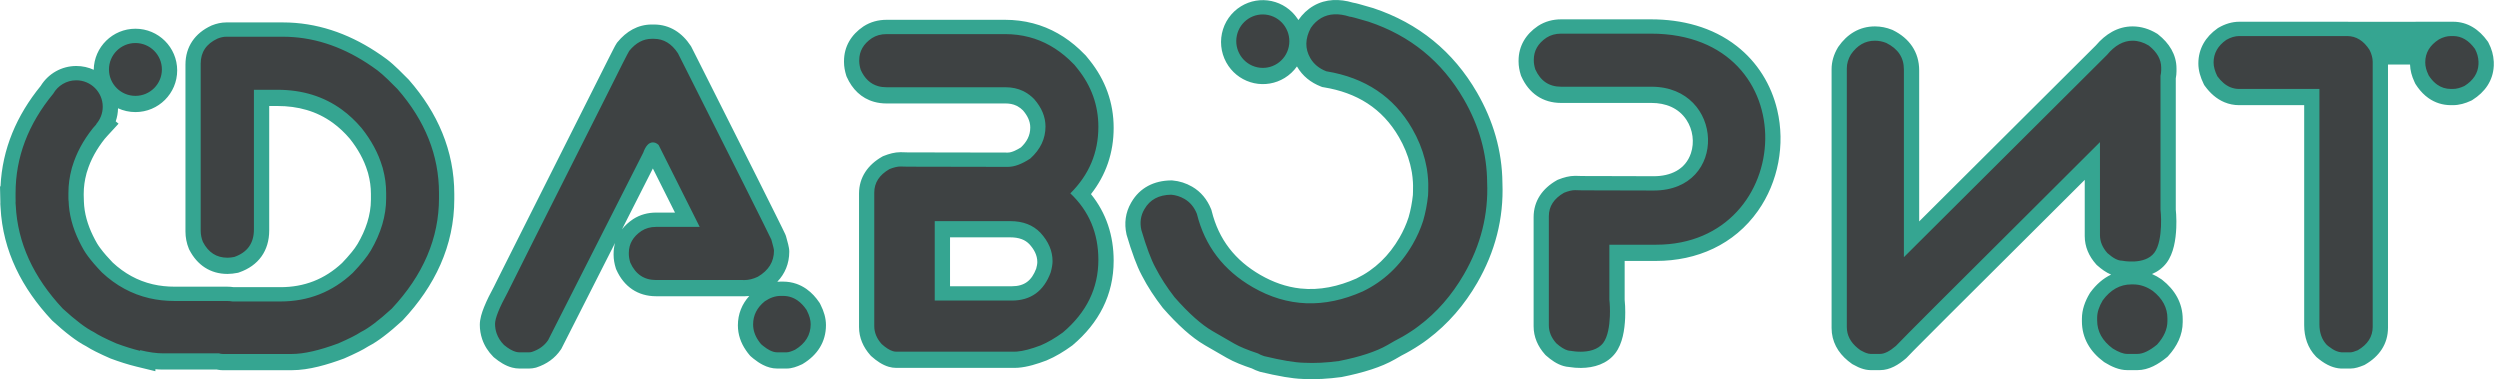
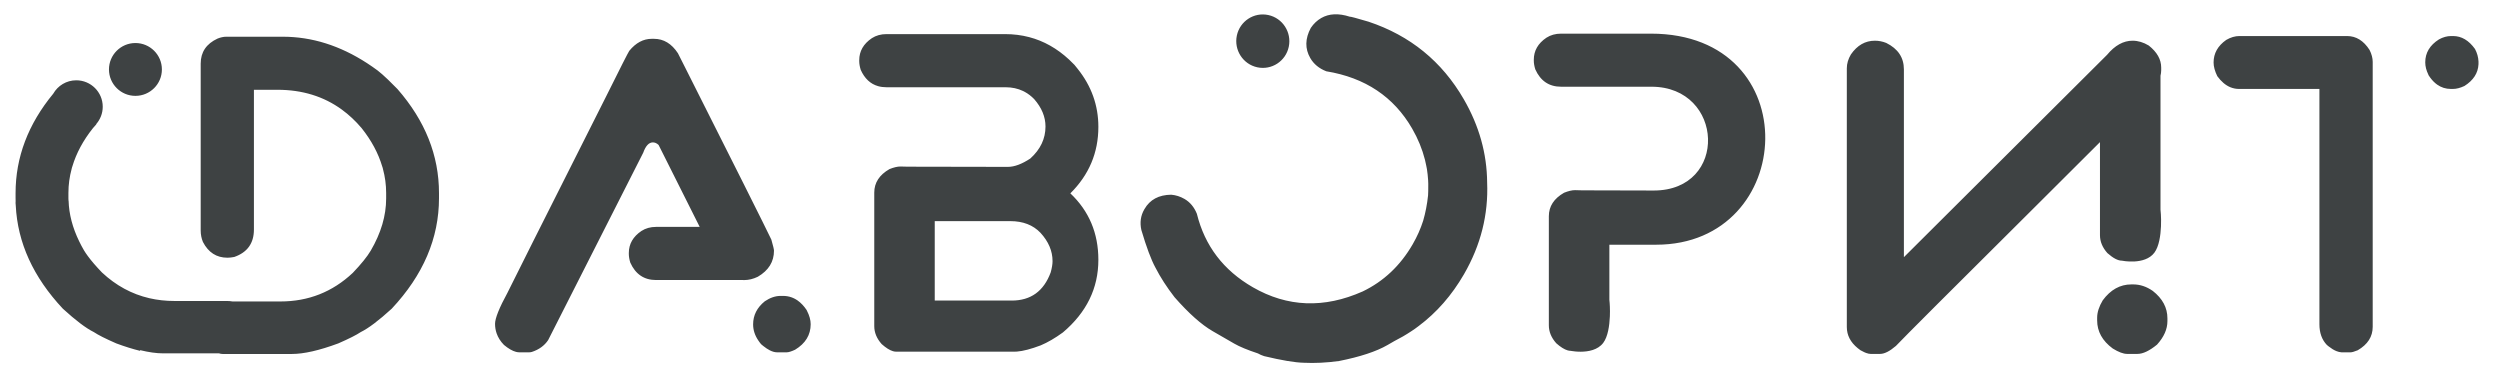
<svg xmlns="http://www.w3.org/2000/svg" width="389" height="59" viewBox="0 0 389 59" fill="none">
-   <path fill-rule="evenodd" clip-rule="evenodd" d="M116.586 46.056C116.331 46.086 116.074 46.102 115.814 46.102C115.735 46.102 115.656 46.099 115.577 46.096H102.092C99.223 46.096 97.076 44.582 95.913 41.984L95.854 41.852L95.811 41.714C95.606 41.049 95.475 40.357 95.475 39.659V39.515C95.475 38.915 95.552 38.345 95.701 37.809L87.348 54.272L87.269 54.391C86.357 55.753 85.041 56.664 83.489 57.17L83.412 57.195L83.334 57.215C83.011 57.296 82.681 57.344 82.348 57.344H80.818C80.438 57.344 80.059 57.292 79.692 57.197C78.655 56.927 77.719 56.323 76.903 55.645L76.811 55.569L76.727 55.484C75.968 54.712 75.383 53.808 75.031 52.782C74.783 52.057 74.659 51.303 74.659 50.538C74.659 49.611 74.978 48.636 75.321 47.783C75.756 46.698 76.301 45.632 76.861 44.604C76.955 44.396 77.065 44.185 77.166 43.983C77.418 43.475 77.672 42.968 77.926 42.462C78.892 40.533 79.862 38.606 80.831 36.679C84.617 29.153 88.404 21.628 92.188 14.101C93.05 12.386 93.909 10.669 94.775 8.956C95.013 8.486 95.25 8.016 95.493 7.549C95.637 7.273 95.791 6.963 95.968 6.707L96.022 6.629L96.083 6.555C97.442 4.895 99.236 3.814 101.416 3.814H101.763C104.221 3.814 106.148 5.109 107.475 7.131L107.548 7.243L107.608 7.363C108.002 8.141 108.394 8.919 108.787 9.697C111.79 15.645 114.786 21.596 117.77 27.552C118.773 29.554 119.775 31.556 120.771 33.562C121.078 34.18 121.385 34.798 121.689 35.418C121.848 35.741 122.011 36.066 122.16 36.394C122.204 36.489 122.244 36.584 122.279 36.684L122.298 36.742L122.315 36.801C122.432 37.209 122.547 37.62 122.645 38.033C122.732 38.397 122.811 38.776 122.811 39.151C122.811 41.026 122.133 42.603 120.947 43.84C121.118 43.825 121.291 43.818 121.465 43.818H121.841C122.55 43.818 123.25 43.93 123.921 44.162C123.97 44.179 124.019 44.198 124.067 44.217C124.15 44.248 124.232 44.279 124.313 44.314C124.414 44.357 124.513 44.403 124.612 44.452C124.639 44.465 124.667 44.478 124.694 44.492C124.792 44.541 124.888 44.594 124.983 44.649C125.014 44.666 125.045 44.684 125.075 44.702C125.144 44.743 125.209 44.786 125.276 44.829C125.322 44.858 125.368 44.887 125.414 44.918L125.444 44.939L125.475 44.961C125.489 44.971 125.504 44.982 125.518 44.993C126.299 45.549 126.946 46.261 127.479 47.053L127.542 47.147L127.596 47.246C127.634 47.316 127.668 47.386 127.701 47.458C128.196 48.434 128.52 49.492 128.52 50.595C128.52 53.218 127.164 55.258 124.948 56.599L124.837 56.666L124.719 56.72C124.006 57.052 123.214 57.344 122.418 57.344H120.916C120.141 57.344 119.399 57.124 118.712 56.776C118.194 56.514 117.711 56.182 117.26 55.82C117.128 55.713 116.998 55.604 116.87 55.493L116.754 55.391L116.652 55.276C116.437 55.032 116.253 54.777 116.069 54.511C115.266 53.35 114.815 52.039 114.815 50.624C114.815 48.852 115.452 47.309 116.586 46.056ZM381.358 3.383L365.594 3.394V3.394C365.468 3.386 365.34 3.382 365.21 3.382H348.454C347.297 3.382 346.204 3.73 345.209 4.309L345.121 4.36L345.038 4.419C343.181 5.723 342.064 7.581 342.064 9.873C342.064 10.983 342.399 12.058 342.884 13.047L342.975 13.233L343.096 13.399C343.882 14.48 344.875 15.388 346.119 15.908C346.843 16.21 347.61 16.363 348.396 16.363H358.531V50.595C358.531 52.419 359.071 54.127 360.344 55.459L360.426 55.545L360.515 55.622C360.632 55.722 360.752 55.819 360.873 55.915C361.419 56.345 362.015 56.724 362.662 56.984C363.157 57.183 363.678 57.311 364.212 57.341L364.277 57.344H365.759C366.437 57.344 367.127 57.107 367.75 56.854L367.903 56.792L368.046 56.709C370.2 55.463 371.571 53.53 371.571 50.998V10.041H375.001C375.031 10.958 375.271 11.841 375.66 12.672C375.696 12.768 375.738 12.861 375.786 12.954L375.833 13.044L375.888 13.131C375.992 13.296 376.103 13.456 376.219 13.613C376.676 14.238 377.216 14.8 377.849 15.25C378.889 15.989 380.083 16.363 381.359 16.363H381.677C382.653 16.363 383.598 16.089 384.476 15.678L384.609 15.616L384.733 15.537C386.643 14.335 387.916 12.565 388.03 10.264L388.033 10.205V9.652L388.03 9.594C387.98 8.562 387.697 7.575 387.214 6.661L387.138 6.519L387.044 6.388C385.755 4.591 383.965 3.382 381.706 3.382H381.547H381.388C381.378 3.382 381.368 3.382 381.358 3.383H381.358ZM96.779 35.686C97.241 35.094 97.815 34.57 98.483 34.119L98.503 34.105L98.523 34.092C99.598 33.398 100.817 33.078 102.092 33.078H105.027C103.879 30.791 102.731 28.502 101.585 26.213L96.779 35.686ZM18.364 16.848C18.354 17.548 18.232 18.234 18.005 18.883L18.446 19.247L16.748 21.092C16.594 21.259 16.444 21.427 16.297 21.6C15.085 23.13 14.104 24.832 13.543 26.71C13.523 26.776 13.501 26.84 13.479 26.904C13.47 26.945 13.46 26.987 13.449 27.028C13.171 28.055 13.026 29.105 13.026 30.17V30.364L13.052 31.311C13.105 33.188 13.642 34.984 14.462 36.665C14.665 37.079 14.877 37.489 15.111 37.886C15.251 38.124 15.414 38.354 15.577 38.576C16.164 39.377 16.85 40.138 17.539 40.855C19.332 42.518 21.393 43.682 23.78 44.236C24.887 44.492 26.02 44.607 27.156 44.607H35.314C35.668 44.607 36.022 44.632 36.372 44.683H43.641C47.353 44.683 50.513 43.451 53.224 40.923C53.745 40.377 54.256 39.815 54.731 39.228C55.057 38.825 55.383 38.394 55.645 37.946C56.885 35.831 57.715 33.509 57.715 31.036V30.17C57.715 29.105 57.569 28.056 57.292 27.029C57.28 26.987 57.27 26.946 57.261 26.904C57.239 26.84 57.217 26.776 57.197 26.71C56.636 24.833 55.656 23.131 54.443 21.6C53.66 20.677 52.783 19.839 51.804 19.125C49.247 17.262 46.328 16.494 43.179 16.494H41.889V35.861C41.889 39.022 40.218 41.335 37.238 42.375L37.072 42.433L36.9 42.466C36.413 42.559 35.913 42.623 35.417 42.623H35.388C32.721 42.623 30.683 41.231 29.47 38.886L29.424 38.797L29.385 38.704C29.03 37.845 28.858 36.934 28.858 36.005V10.049C28.858 7.251 30.348 5.157 32.863 3.996L32.92 3.969L32.978 3.946C33.692 3.661 34.444 3.488 35.215 3.488H44.016C49.239 3.488 54.054 5.156 58.416 7.989C59.019 8.38 59.613 8.786 60.188 9.218C60.832 9.702 61.442 10.271 62.024 10.827C62.544 11.324 63.052 11.834 63.553 12.349L63.596 12.394L63.637 12.441C68.074 17.514 70.688 23.421 70.688 30.198V30.978C70.688 38.279 67.634 44.528 62.687 49.807L62.624 49.874L62.556 49.936C61.633 50.78 60.679 51.605 59.68 52.359C58.943 52.916 58.155 53.456 57.329 53.879C56.855 54.187 56.344 54.459 55.841 54.713C55.105 55.084 54.351 55.427 53.595 55.757L53.533 55.785L53.468 55.809C51.002 56.722 48.081 57.601 45.43 57.601H34.638C34.421 57.601 34.206 57.582 33.992 57.546H33.935L33.773 57.504H25.362C24.969 57.504 24.574 57.485 24.179 57.449V57.762L21.242 57.047C19.897 56.72 18.57 56.289 17.272 55.809L17.208 55.785L17.145 55.758C16.389 55.427 15.635 55.084 14.899 54.713C14.396 54.459 13.886 54.187 13.411 53.878C12.586 53.456 11.797 52.916 11.06 52.359C10.061 51.605 9.107 50.78 8.183 49.936L8.116 49.874L8.053 49.807C3.454 44.9 0.436 39.096 0.087 32.304C0.067 32.113 0.05 31.93 0.05 31.734V31.7L0.05 31.688C0.051 31.62 0.054 31.553 0.058 31.485C0.057 31.468 0.056 31.45 0.056 31.432L0 29.003H0.08C0.351 23.139 2.613 17.93 6.34 13.359C7.519 11.444 9.606 10.268 11.872 10.268C12.84 10.268 13.76 10.48 14.585 10.861C14.636 7.321 17.527 4.47 21.078 4.47C24.66 4.47 27.57 7.371 27.57 10.955C27.57 14.538 24.66 17.44 21.078 17.44C20.109 17.44 19.19 17.228 18.364 16.848ZM201.808 10.336C201.304 11.05 200.656 11.662 199.894 12.13C198.473 13.002 196.774 13.293 195.144 12.943C193.517 12.593 192.095 11.639 191.151 10.269C190.134 8.793 189.764 6.951 190.133 5.197C190.503 3.438 191.573 1.916 193.105 0.976C194.526 0.106 196.223 -0.184 197.851 0.166C199.482 0.516 200.906 1.473 201.85 2.847C201.911 2.936 201.971 3.027 202.027 3.119C202.651 2.209 203.442 1.451 204.4 0.898C206.304 -0.2 208.458 -0.2 210.513 0.41C210.813 0.456 211.115 0.536 211.428 0.619C212.165 0.816 212.899 1.032 213.629 1.249L213.668 1.26L213.707 1.273C220.715 3.611 226.126 8.002 229.824 14.4C232.337 18.745 233.732 23.452 233.778 28.473C233.997 34.006 232.628 39.212 229.856 44.007C227.878 47.429 225.331 50.408 222.166 52.785C221.759 53.091 221.346 53.394 220.917 53.667C220.002 54.276 219.05 54.828 218.069 55.325L217.078 55.897C215.94 56.553 214.695 57.056 213.45 57.467C211.938 57.965 210.378 58.342 208.819 58.653L208.747 58.667L208.674 58.677C206.725 58.941 204.747 59.064 202.782 58.967C201.818 58.94 200.839 58.81 199.89 58.652C198.635 58.442 197.387 58.169 196.151 57.872L196.069 57.852L195.989 57.827C195.573 57.695 195.17 57.527 194.784 57.325C193.473 56.886 192.069 56.363 190.88 55.678L187.502 53.73C186.365 53.074 185.306 52.249 184.327 51.377C183.14 50.319 182.032 49.159 180.982 47.965L180.934 47.91L180.889 47.852C179.685 46.299 178.589 44.649 177.69 42.9C177.232 42.053 176.855 41.142 176.518 40.241C176.072 39.051 175.684 37.834 175.324 36.616L175.301 36.537L175.283 36.456C174.905 34.751 175.118 33.073 175.992 31.558L176.036 31.483C177.365 29.18 179.599 28.099 182.222 28.072L182.334 28.071L182.446 28.08C183.526 28.171 184.55 28.501 185.489 29.043C186.868 29.837 187.842 31.05 188.438 32.52L188.501 32.677L188.542 32.842C189.636 37.27 192.181 40.511 196.125 42.785C198.053 43.897 200.128 44.649 202.347 44.89C205.364 45.217 208.289 44.559 211.043 43.342C213.955 41.931 216.148 39.764 217.767 36.965C218.346 35.962 218.821 34.907 219.178 33.806C219.505 32.676 219.72 31.515 219.846 30.346C219.857 30.169 219.857 29.988 219.863 29.81C219.875 29.485 219.879 29.159 219.87 28.833C219.865 28.666 219.861 28.499 219.851 28.332C219.819 27.833 219.769 27.334 219.69 26.84C219.665 26.683 219.625 26.523 219.595 26.366C219.544 26.101 219.483 25.837 219.421 25.573C219.043 24.085 218.446 22.672 217.678 21.343C215.068 16.828 211.102 14.422 205.99 13.584L205.742 13.543L205.509 13.452C203.952 12.842 202.669 11.827 201.83 10.375C201.822 10.362 201.815 10.349 201.808 10.336V10.336ZM328.488 42.727C327.695 42.396 326.974 41.869 326.338 41.303L326.235 41.212L326.144 41.11C325.044 39.878 324.385 38.4 324.385 36.737V27.988C322.422 29.947 320.459 31.904 318.494 33.86C313.347 38.978 308.201 44.097 303.066 49.227C301.626 50.667 300.186 52.107 298.751 53.552C298.077 54.231 297.391 54.911 296.734 55.607L296.648 55.697L296.554 55.779C295.435 56.738 294.072 57.591 292.548 57.591H291.073C290.56 57.591 290.058 57.479 289.577 57.305C289.517 57.283 289.458 57.259 289.398 57.235C289.363 57.222 289.328 57.208 289.294 57.194L289.27 57.185L289.246 57.175C289.193 57.152 289.141 57.128 289.089 57.104C288.82 56.982 288.558 56.846 288.302 56.7L288.216 56.651L288.134 56.594C287.934 56.456 287.743 56.307 287.554 56.153C285.96 54.849 284.995 53.114 284.995 51.035V10.779C284.995 9.572 285.351 8.434 285.967 7.401L286.008 7.332L286.053 7.266C287.406 5.311 289.332 4.108 291.738 4.108C292.648 4.108 293.538 4.286 294.383 4.624L294.47 4.658L294.554 4.7C297.089 5.95 298.625 8.089 298.625 10.952V34.452C307.794 25.327 316.958 16.198 326.118 7.066C327.59 5.333 329.495 4.108 331.832 4.108C333.172 4.108 334.433 4.51 335.575 5.199L335.703 5.276L335.819 5.368C337.504 6.697 338.662 8.469 338.662 10.664V11.097C338.662 11.464 338.621 11.826 338.552 12.184V32.63C338.578 32.877 338.596 33.127 338.61 33.373C338.65 34.065 338.656 34.761 338.627 35.453C338.551 37.266 338.229 39.432 337.114 40.906C336.508 41.706 335.726 42.268 334.852 42.637C335.365 42.858 335.858 43.136 336.329 43.464L336.382 43.502L336.434 43.542C338.398 45.079 339.63 47.142 339.63 49.68V50.113C339.63 52.133 338.729 53.897 337.395 55.369L337.276 55.501L337.139 55.613C335.86 56.659 334.302 57.591 332.598 57.591H330.979C329.741 57.591 328.543 57.039 327.508 56.403L327.423 56.351L327.344 56.293C325.249 54.751 323.946 52.632 323.946 49.997V49.593C323.946 48.183 324.435 46.854 325.155 45.658L325.211 45.565L325.276 45.477C326.162 44.271 327.236 43.322 328.488 42.727H328.488ZM158.856 22.935C159.757 22.083 160.309 21.105 160.309 19.833C160.309 18.812 159.827 17.938 159.177 17.18C158.928 16.931 158.652 16.714 158.344 16.543C158.335 16.538 158.326 16.533 158.317 16.528C158.267 16.501 158.217 16.475 158.166 16.451C157.635 16.197 157.063 16.099 156.477 16.099H137.945C137.288 16.099 136.633 16.02 136 15.841C134.001 15.278 132.604 13.86 131.765 11.987L131.706 11.855L131.664 11.717C131.458 11.052 131.327 10.36 131.327 9.663V9.519C131.327 7.231 132.458 5.389 134.336 4.122L134.355 4.109L134.375 4.096C135.449 3.402 136.669 3.082 137.945 3.082H156.391C157.858 3.082 159.316 3.255 160.736 3.626C163.485 4.344 165.898 5.756 167.976 7.685C168.296 7.983 168.608 8.287 168.909 8.604L168.94 8.637L168.969 8.67C169.17 8.898 169.352 9.137 169.542 9.374C171.993 12.437 173.285 15.963 173.285 19.891C173.285 23.796 172.081 27.254 169.756 30.206C172.129 33.144 173.285 36.645 173.285 40.578C173.285 45.901 170.968 50.268 166.931 53.685L166.865 53.741L166.795 53.792C165.57 54.684 164.253 55.49 162.854 56.078L162.812 56.096L162.77 56.111C161.415 56.622 159.879 57.111 158.428 57.221C158.24 57.236 158.051 57.243 157.863 57.243H139.446C139.058 57.243 138.674 57.184 138.302 57.077C137.293 56.787 136.393 56.153 135.616 55.462L135.513 55.37L135.421 55.267C134.323 54.033 133.665 52.555 133.665 50.893V30.119C133.665 27.575 135.059 25.641 137.227 24.399L137.372 24.316L137.526 24.255C138.343 23.929 139.225 23.682 140.11 23.682H140.147L140.184 23.683C140.532 23.694 140.888 23.711 141.236 23.711C146.433 23.711 151.631 23.728 156.829 23.74C157.457 23.741 158.295 23.29 158.856 22.934V22.935ZM252.797 40.6V46.659C252.867 47.294 252.888 47.964 252.889 48.596C252.889 48.892 252.884 49.188 252.872 49.484C252.796 51.297 252.474 53.462 251.359 54.936C250.083 56.624 248.034 57.237 246 57.251C245.396 57.255 244.779 57.208 244.183 57.11C244.174 57.109 244.164 57.107 244.155 57.105C243.855 57.086 243.559 57.031 243.269 56.948C242.26 56.658 241.36 56.025 240.583 55.335L240.48 55.244L240.388 55.141C239.288 53.908 238.63 52.431 238.63 50.768V33.794C238.63 31.248 240.026 29.316 242.195 28.077L242.34 27.994L242.494 27.933C243.31 27.608 244.193 27.361 245.078 27.361H245.116L245.154 27.362C245.502 27.374 245.857 27.39 246.204 27.39C246.883 27.39 247.561 27.391 248.24 27.394C251.269 27.404 254.298 27.416 257.328 27.419C259.896 27.422 262.248 26.414 263.109 23.84C263.392 22.994 263.466 22.081 263.35 21.197C263.233 20.293 262.916 19.416 262.414 18.653C261.183 16.785 259.158 16.017 256.979 16.017H242.911C240.042 16.017 237.894 14.507 236.729 11.909L236.67 11.778L236.627 11.64C236.421 10.975 236.29 10.283 236.29 9.585V9.441C236.29 7.153 237.424 5.313 239.302 4.047L239.322 4.034L239.342 4.021C240.417 3.328 241.636 3.009 242.911 3.009H256.892C261.68 3.009 266.418 4.185 270.24 7.169C273.449 9.675 275.61 13.166 276.541 17.12C277.8 22.468 276.71 28.315 273.538 32.811C269.835 38.06 264.042 40.6 257.701 40.6H252.797L252.797 40.6ZM160.171 37.995C159.838 37.65 159.455 37.398 159.007 37.225C158.436 37.005 157.808 36.931 157.199 36.931H147.825V44.542H157.43C159.444 44.542 160.53 43.639 161.23 41.805C161.316 41.487 161.406 41.095 161.406 40.779C161.406 39.69 160.89 38.784 160.171 37.995Z" fill="#35A591" />
  <path fill-rule="evenodd" clip-rule="evenodd" d="M163.487 42.388C162.409 45.308 160.388 46.768 157.425 46.768H145.446V34.407H157.195C158.185 34.407 159.072 34.559 159.857 34.861C160.641 35.164 161.322 35.618 161.9 36.223C163.15 37.587 163.776 39.056 163.776 40.631C163.776 41.111 163.679 41.697 163.487 42.388ZM385.654 9.997V9.561C385.622 8.891 385.44 8.246 385.111 7.623C384.147 6.28 383.011 5.608 381.702 5.608H381.384C380.767 5.608 380.142 5.781 379.506 6.126C378.081 7.029 377.368 8.218 377.368 9.695C377.368 10.329 377.536 10.961 377.844 11.595C377.863 11.633 377.868 11.671 377.888 11.709C377.967 11.833 378.048 11.949 378.13 12.062C378.463 12.516 378.826 12.885 379.22 13.165C379.852 13.614 380.564 13.839 381.355 13.839H381.673C382.212 13.839 382.809 13.686 383.464 13.379C384.855 12.503 385.586 11.376 385.654 9.997ZM167.683 10.709C167.518 10.502 167.36 10.293 167.182 10.09C166.911 9.805 166.635 9.536 166.355 9.276C164.486 7.541 162.413 6.37 160.132 5.774C158.939 5.463 157.691 5.307 156.386 5.307H137.94C137.075 5.307 136.314 5.518 135.66 5.941C134.351 6.825 133.697 7.968 133.697 9.37V9.514C133.697 9.917 133.774 10.369 133.928 10.868C134.534 12.222 135.438 13.069 136.639 13.407C137.04 13.52 137.474 13.576 137.94 13.576H156.473C157.468 13.576 158.373 13.771 159.186 14.16C159.273 14.202 159.359 14.246 159.444 14.292C159.447 14.293 159.45 14.295 159.454 14.297C159.982 14.585 160.47 14.959 160.918 15.42C162.092 16.765 162.679 18.186 162.679 19.684C162.679 21.586 161.89 23.248 160.312 24.669C159.003 25.533 157.839 25.966 156.819 25.966C149.448 25.947 144.253 25.936 141.231 25.936C141.096 25.936 140.721 25.927 140.106 25.908C139.643 25.908 139.075 26.042 138.402 26.311C136.824 27.214 136.035 28.434 136.035 29.97V50.744C136.035 51.743 136.42 52.674 137.19 53.539C137.854 54.13 138.441 54.499 138.954 54.647C139.125 54.696 139.288 54.72 139.441 54.72H157.858C157.981 54.72 158.109 54.715 158.244 54.705C159.185 54.633 160.413 54.312 161.929 53.741C163.025 53.279 164.18 52.607 165.392 51.724C169.068 48.612 170.906 44.847 170.906 40.429C170.906 36.28 169.452 32.833 166.547 30.085C169.452 27.204 170.906 23.757 170.906 19.742C170.906 16.39 169.822 13.382 167.683 10.709ZM256.888 5.235H242.906C242.04 5.235 241.279 5.445 240.624 5.867C239.314 6.75 238.66 7.892 238.66 9.292V9.436C238.66 9.839 238.736 10.29 238.891 10.788C239.7 12.592 241.038 13.494 242.906 13.494H256.974C268.294 13.494 268.989 29.645 257.321 29.645C249.944 29.626 249.223 29.616 246.2 29.616C246.064 29.616 245.689 29.607 245.073 29.587C244.611 29.587 244.042 29.721 243.369 29.99C241.789 30.892 241 32.11 241 33.645V50.619C241 51.617 241.385 52.547 242.155 53.411C242.82 54.001 243.408 54.37 243.921 54.517C244.092 54.566 244.254 54.591 244.408 54.591C244.408 54.591 244.465 54.602 244.565 54.618C244.814 54.66 245.343 54.731 245.979 54.727C247.125 54.72 248.619 54.468 249.461 53.355C250.196 52.383 250.436 50.64 250.495 49.236C250.506 48.959 250.511 48.696 250.51 48.45C250.51 47.383 250.418 46.648 250.418 46.648V38.077H257.697C279.621 38.077 281.313 5.235 256.888 5.235H256.888ZM227.764 15.439C224.363 9.557 219.425 5.537 212.951 3.377C211.072 2.82 210.099 2.561 210.033 2.599C208.283 2.035 206.799 2.104 205.582 2.806C204.948 3.172 204.409 3.682 203.965 4.337C203.063 6.009 203.036 7.576 203.881 9.038C204.419 9.969 205.249 10.653 206.37 11.092C212.413 12.083 216.866 15.054 219.729 20.005C220.646 21.591 221.306 23.211 221.724 24.862C221.795 25.167 221.866 25.471 221.923 25.773C221.958 25.954 222 26.135 222.031 26.317C222.122 26.894 222.179 27.465 222.216 28.033C222.228 28.227 222.234 28.421 222.239 28.616C222.25 28.994 222.244 29.37 222.232 29.745C222.223 29.966 222.223 30.185 222.207 30.407C222.059 31.8 221.804 33.115 221.444 34.352C221.046 35.592 220.509 36.81 219.818 38.004C217.897 41.328 215.303 43.775 212.036 45.348C206.023 48.018 200.322 47.8 194.935 44.693C190.365 42.059 187.464 38.248 186.232 33.262C185.811 32.222 185.166 31.451 184.299 30.951C183.648 30.576 182.963 30.358 182.242 30.297C180.318 30.317 178.933 31.059 178.087 32.521L178.044 32.596C177.487 33.56 177.338 34.626 177.597 35.794C178.387 38.466 179.117 40.414 179.786 41.642C180.559 43.152 181.551 44.687 182.761 46.248C184.974 48.766 186.949 50.524 188.684 51.524L192.061 53.472C192.898 53.954 194.135 54.462 195.729 54.99C196.026 55.159 196.348 55.303 196.701 55.414C199.413 56.066 201.468 56.41 202.868 56.445C204.564 56.531 206.39 56.441 208.35 56.175C211.64 55.52 214.152 54.692 215.887 53.691L216.935 53.087C217.868 52.617 218.763 52.098 219.617 51.529C219.959 51.311 220.332 51.048 220.736 50.738C223.548 48.633 225.902 45.945 227.796 42.67C230.412 38.144 231.604 33.38 231.399 28.382C231.365 23.901 230.161 19.585 227.764 15.439ZM334.966 45.263C334.002 44.591 332.989 44.254 331.929 44.254H331.639C329.885 44.254 328.4 45.081 327.185 46.734C326.606 47.696 326.316 48.599 326.316 49.444V49.848C326.316 51.578 327.127 53.039 328.747 54.231C329.654 54.789 330.396 55.068 330.974 55.068H332.594C333.443 55.068 334.455 54.587 335.631 53.626C336.712 52.434 337.251 51.214 337.251 49.964V49.531C337.251 47.878 336.49 46.455 334.966 45.263ZM365.206 5.608H348.449C347.776 5.608 347.092 5.81 346.399 6.213C345.088 7.133 344.434 8.304 344.434 9.724C344.434 10.357 344.626 11.067 345.012 11.854C345.62 12.688 346.292 13.26 347.03 13.568C347.462 13.748 347.916 13.839 348.392 13.839H360.901V50.446C360.901 51.79 361.287 52.864 362.056 53.67C362.151 53.751 362.244 53.827 362.337 53.9C362.762 54.234 363.164 54.479 363.544 54.632C363.821 54.743 364.086 54.807 364.339 54.821H365.755C365.966 54.821 366.333 54.716 366.853 54.505C368.413 53.602 369.193 52.385 369.193 50.85V9.637C369.193 9.043 369.028 8.419 368.701 7.767C367.777 6.328 366.612 5.608 365.206 5.608ZM326.755 36.588C326.755 37.587 327.14 38.517 327.911 39.38C328.796 40.167 329.547 40.56 330.164 40.56C330.164 40.56 333.719 41.303 335.216 39.324C335.951 38.352 336.191 36.609 336.25 35.205C336.311 33.731 336.173 32.617 336.173 32.617V11.785C336.238 11.508 336.282 11.229 336.282 10.948V10.515C336.282 9.246 335.636 8.103 334.344 7.084C333.515 6.584 332.676 6.334 331.827 6.334C330.401 6.334 329.079 7.065 327.864 8.525C316.814 19.541 306.285 30.028 296.276 39.986H296.246V10.803C296.246 8.958 295.33 7.584 293.499 6.68C292.92 6.449 292.331 6.334 291.734 6.334C290.229 6.334 288.986 7.046 288.002 8.468C287.578 9.179 287.365 9.9 287.365 10.63V50.886C287.365 52.156 287.93 53.249 289.053 54.166C289.188 54.277 289.326 54.386 289.478 54.491C289.687 54.611 289.882 54.71 290.064 54.792C290.101 54.809 290.14 54.827 290.176 54.843C290.207 54.855 290.236 54.866 290.266 54.878C290.305 54.894 290.344 54.91 290.381 54.924C290.646 55.02 290.875 55.068 291.068 55.068H292.544C293.219 55.068 294.039 54.654 295.003 53.827C296.237 52.521 303.508 45.254 316.814 32.027C320.758 28.096 324.071 24.793 326.755 22.115V36.588ZM195.638 10.472C197.87 10.951 200.062 9.519 200.534 7.273C201.006 5.027 199.581 2.818 197.348 2.339C195.117 1.859 192.925 3.292 192.452 5.537C191.98 7.783 193.406 9.993 195.638 10.472ZM21.073 14.917C23.347 14.917 25.191 13.076 25.191 10.806C25.191 8.536 23.347 6.695 21.073 6.695C18.799 6.695 16.955 8.536 16.955 10.806C16.955 13.076 18.799 14.917 21.073 14.917ZM125.505 48.23C125.088 47.611 124.626 47.123 124.121 46.767C124.107 46.757 124.092 46.746 124.078 46.735C124.047 46.714 124.015 46.695 123.984 46.675C123.939 46.647 123.896 46.617 123.851 46.59C123.836 46.581 123.821 46.574 123.806 46.565C123.745 46.53 123.682 46.494 123.619 46.462C123.604 46.455 123.589 46.449 123.574 46.441C123.51 46.41 123.446 46.378 123.381 46.351C123.326 46.327 123.27 46.307 123.215 46.287C123.189 46.277 123.164 46.266 123.138 46.257C122.727 46.114 122.293 46.043 121.836 46.043H121.461C120.652 46.043 119.833 46.322 119.005 46.878C117.792 47.856 117.185 49.055 117.185 50.475C117.185 51.379 117.472 52.222 118.017 53.011C118.144 53.195 118.271 53.378 118.427 53.555C118.534 53.648 118.64 53.737 118.744 53.821C119.11 54.115 119.455 54.345 119.78 54.509C120.19 54.717 120.567 54.821 120.912 54.821H122.414C122.703 54.821 123.136 54.687 123.714 54.418C125.332 53.44 126.141 52.115 126.141 50.446C126.141 49.795 125.945 49.1 125.568 48.363C125.546 48.318 125.529 48.275 125.505 48.23ZM60.379 12.395C59.733 11.778 59.191 11.3 58.757 10.968C58.213 10.566 57.667 10.188 57.119 9.831C52.893 7.087 48.523 5.714 44.011 5.714H35.21C34.787 5.714 34.335 5.811 33.854 6.002C32.103 6.811 31.228 8.11 31.228 9.9V35.856C31.228 36.492 31.343 37.088 31.575 37.646C32.421 39.282 33.69 40.1 35.383 40.1H35.412C35.701 40.1 36.047 40.061 36.451 39.984C38.49 39.273 39.51 37.848 39.51 35.712V13.97H43.175C47.032 13.97 50.373 14.999 53.197 17.057C54.302 17.863 55.329 18.825 56.276 19.946C57.801 21.865 58.858 23.844 59.467 25.881C59.492 25.963 59.526 26.045 59.549 26.128C59.561 26.172 59.568 26.216 59.579 26.26C59.913 27.493 60.085 28.745 60.085 30.021V30.887C60.085 33.562 59.286 36.266 57.689 38.998C57.131 39.942 56.198 41.096 54.89 42.463C51.735 45.427 47.984 46.908 43.636 46.908H36.181C35.9 46.859 35.61 46.833 35.31 46.833H27.151C25.789 46.833 24.485 46.689 23.24 46.4C20.5 45.765 18.043 44.431 15.868 42.399C14.942 41.437 14.208 40.583 13.657 39.831C13.428 39.518 13.226 39.221 13.062 38.944C12.79 38.481 12.549 38.019 12.324 37.558C11.285 35.431 10.733 33.321 10.674 31.229H10.662C10.661 31.219 10.66 31.209 10.658 31.199C10.656 31.095 10.646 30.991 10.646 30.887V30.021C10.646 28.745 10.819 27.493 11.152 26.26C11.163 26.216 11.17 26.172 11.182 26.128C11.205 26.045 11.239 25.963 11.263 25.881C11.872 23.844 12.93 21.865 14.456 19.946C14.633 19.736 14.813 19.534 14.996 19.335L14.966 19.311C15.601 18.587 15.986 17.641 15.986 16.605C15.986 14.335 14.142 12.494 11.867 12.494C10.332 12.494 8.993 13.334 8.285 14.578C4.384 19.309 2.423 24.465 2.423 30.049V30.829C2.423 30.963 2.43 31.095 2.432 31.229H2.425C2.426 31.27 2.429 31.312 2.431 31.354C2.427 31.423 2.42 31.492 2.42 31.563V31.566V31.57V31.573V31.579V31.585C2.421 31.717 2.437 31.843 2.451 31.97C2.733 37.766 5.176 43.121 9.781 48.034C11.782 49.863 13.388 51.075 14.6 51.672C15.254 52.114 16.418 52.701 18.092 53.433C19.444 53.934 20.68 54.319 21.8 54.591V54.483C23.153 54.813 24.341 54.981 25.358 54.981H34.087C34.135 54.996 34.182 55.01 34.23 55.023H34.23C34.266 55.032 34.302 55.039 34.338 55.046C34.348 55.048 34.359 55.051 34.369 55.053C34.46 55.069 34.548 55.078 34.633 55.078H45.425C47.272 55.078 49.676 54.53 52.639 53.433C54.313 52.701 55.477 52.114 56.131 51.672C57.343 51.075 58.949 49.863 60.95 48.034C65.855 42.8 68.308 37.065 68.308 30.829V30.049C68.308 24.18 66.153 18.782 61.845 13.855C61.306 13.3 60.819 12.816 60.379 12.395H60.379ZM120.432 39.002C120.432 38.811 120.297 38.245 120.028 37.304C120.024 37.294 120.014 37.27 119.996 37.231C119.498 36.14 113.329 23.823 106.663 10.618C106.271 9.843 105.879 9.064 105.485 8.285C104.503 6.788 103.26 6.04 101.758 6.04H101.412C100.101 6.04 98.936 6.664 97.915 7.91C97.742 8.16 96.538 10.53 94.305 15.019C84.256 34.964 79.154 45.119 78.996 45.486C78.994 45.492 78.993 45.495 78.993 45.496C77.683 47.895 77.029 49.526 77.029 50.389C77.029 50.907 77.113 51.397 77.272 51.862C77.497 52.517 77.875 53.12 78.415 53.67C79.109 54.246 79.731 54.605 80.284 54.749C80.468 54.797 80.644 54.821 80.813 54.821H82.344C82.46 54.821 82.594 54.802 82.748 54.763C83.865 54.399 84.713 53.785 85.291 52.921L100.083 23.768C100.467 22.694 100.968 22.157 101.584 22.157C101.731 22.157 101.871 22.185 102.006 22.239C102.173 22.305 102.331 22.411 102.48 22.559C104.534 26.662 106.974 31.527 108.873 35.304H102.088C101.222 35.304 100.461 35.516 99.807 35.938C98.499 36.821 97.845 37.965 97.845 39.367V39.51C97.845 39.914 97.921 40.366 98.075 40.864C98.884 42.67 100.221 43.573 102.088 43.573H115.617C115.681 43.576 115.745 43.578 115.81 43.578C116.503 43.578 117.205 43.406 117.918 43.061C119.594 42.082 120.432 40.729 120.432 39.002Z" fill="#3E4243" />
</svg>